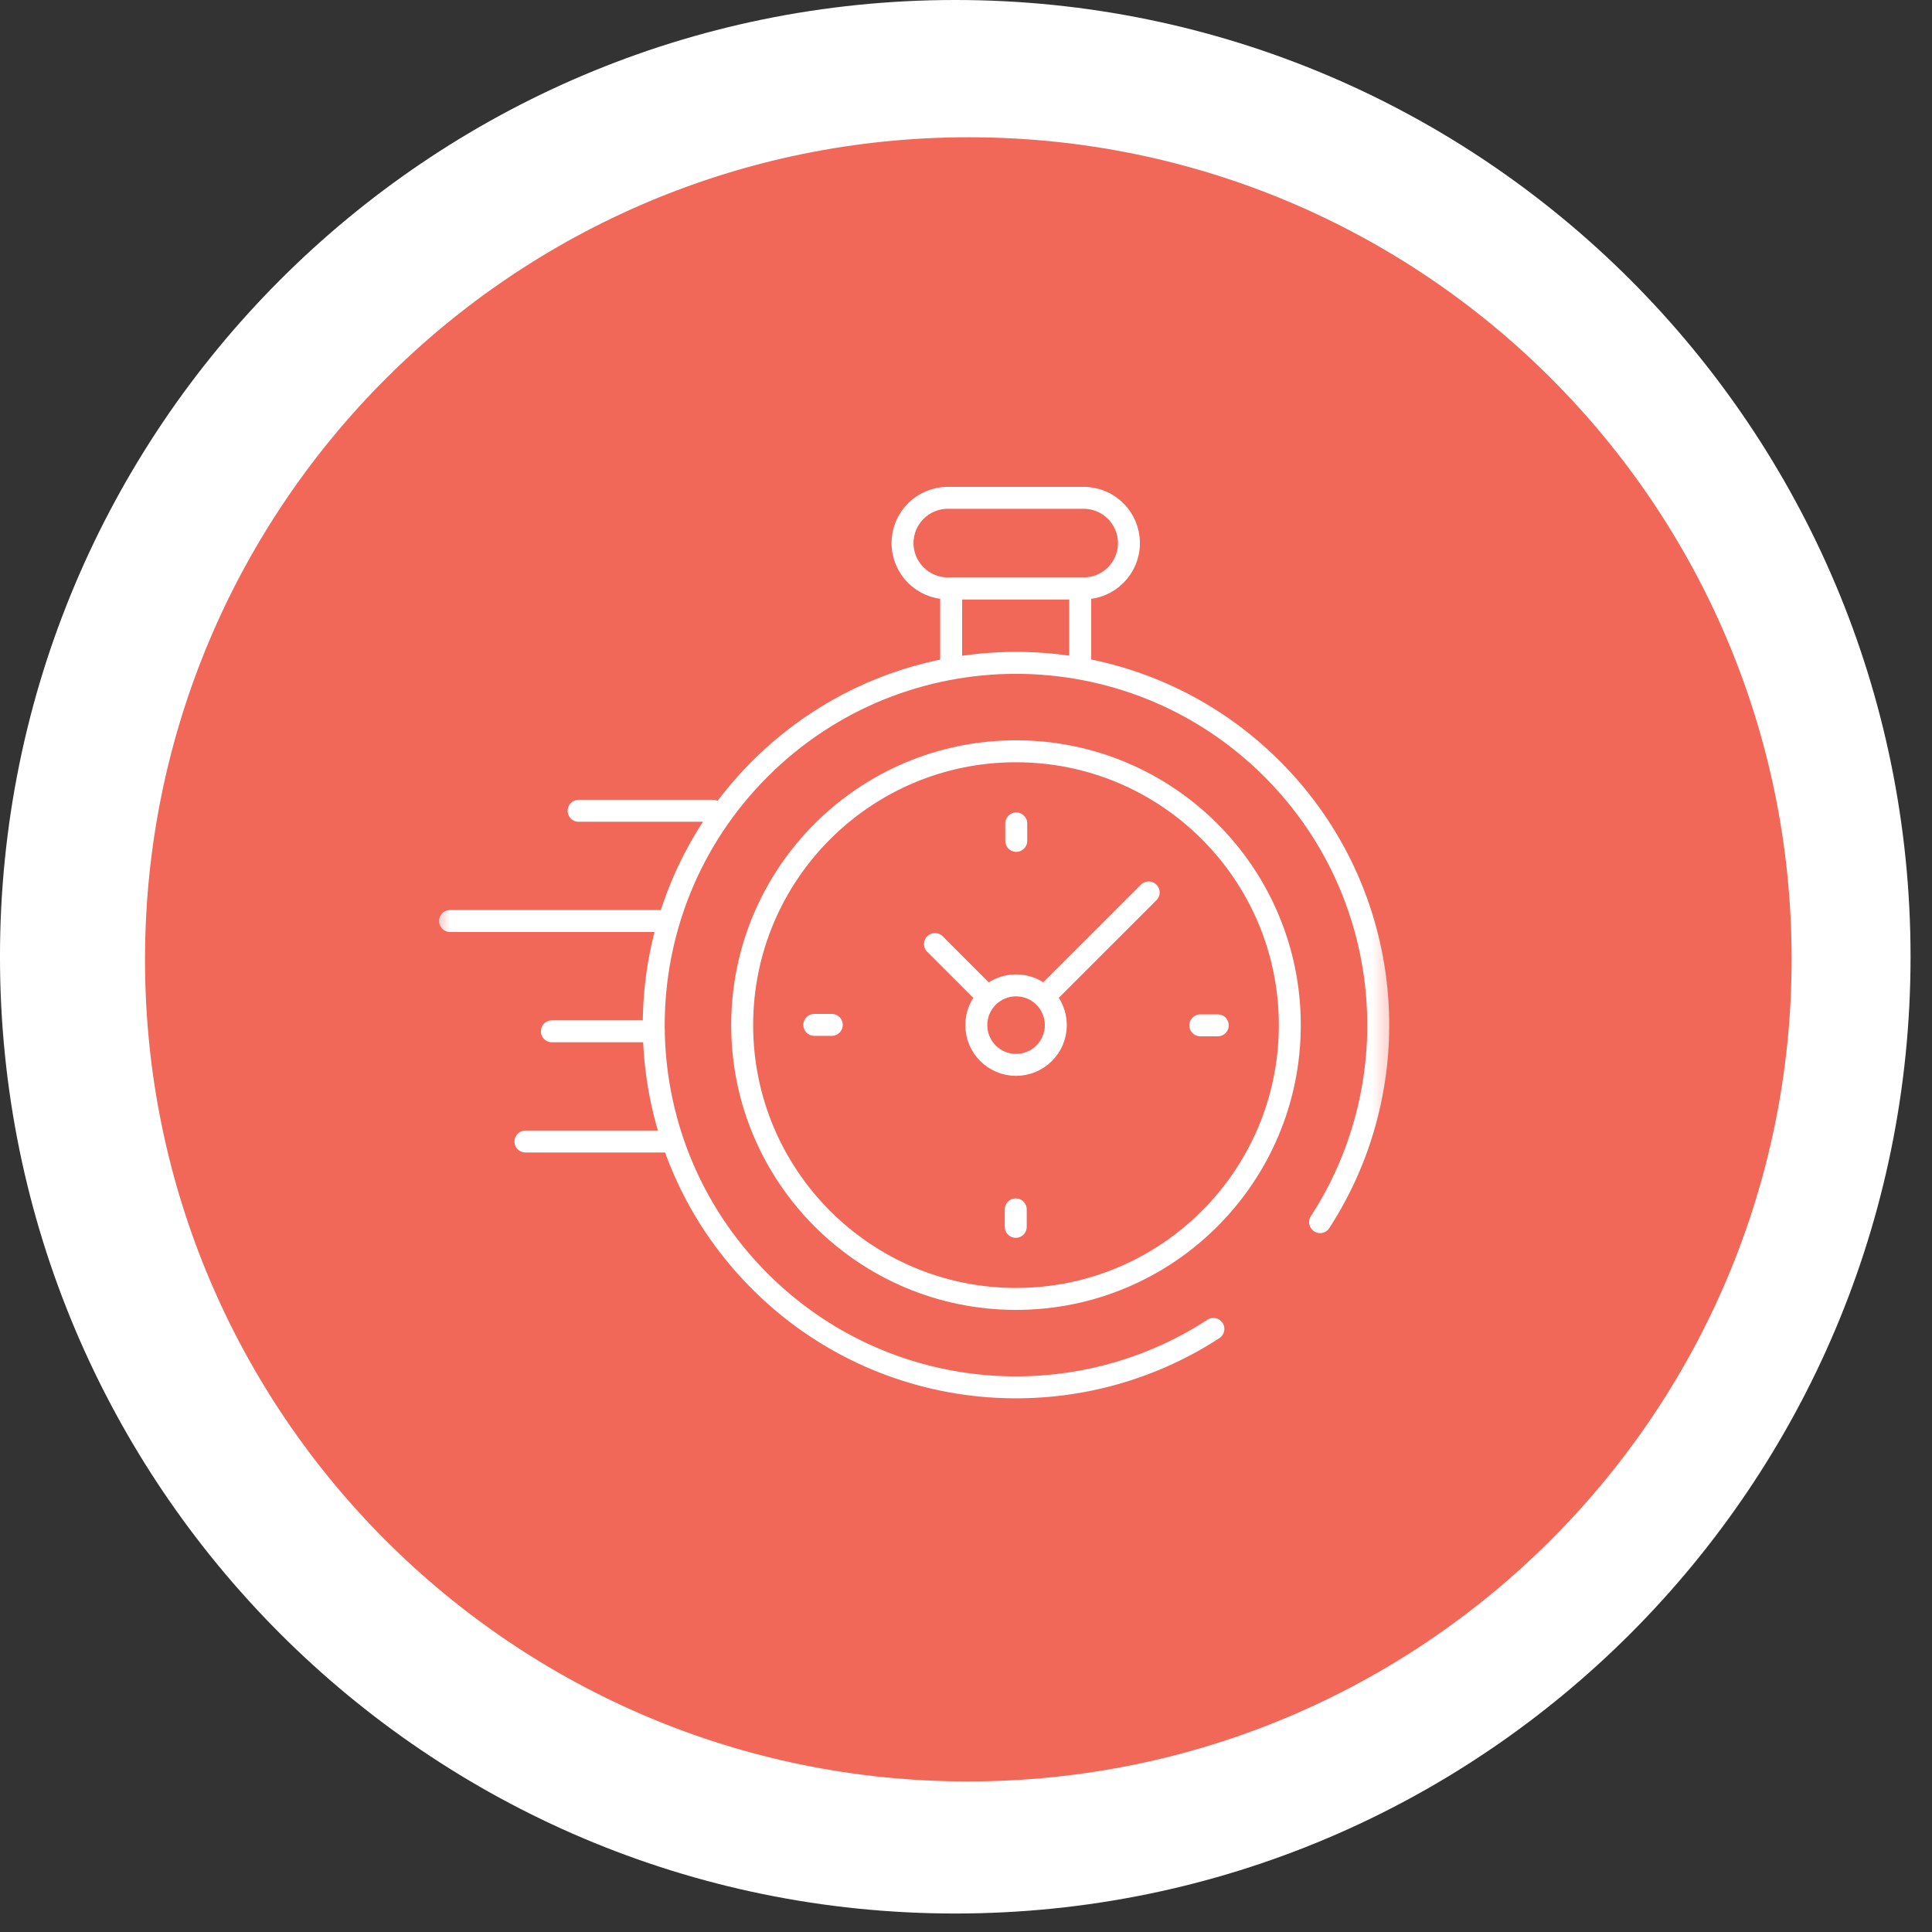
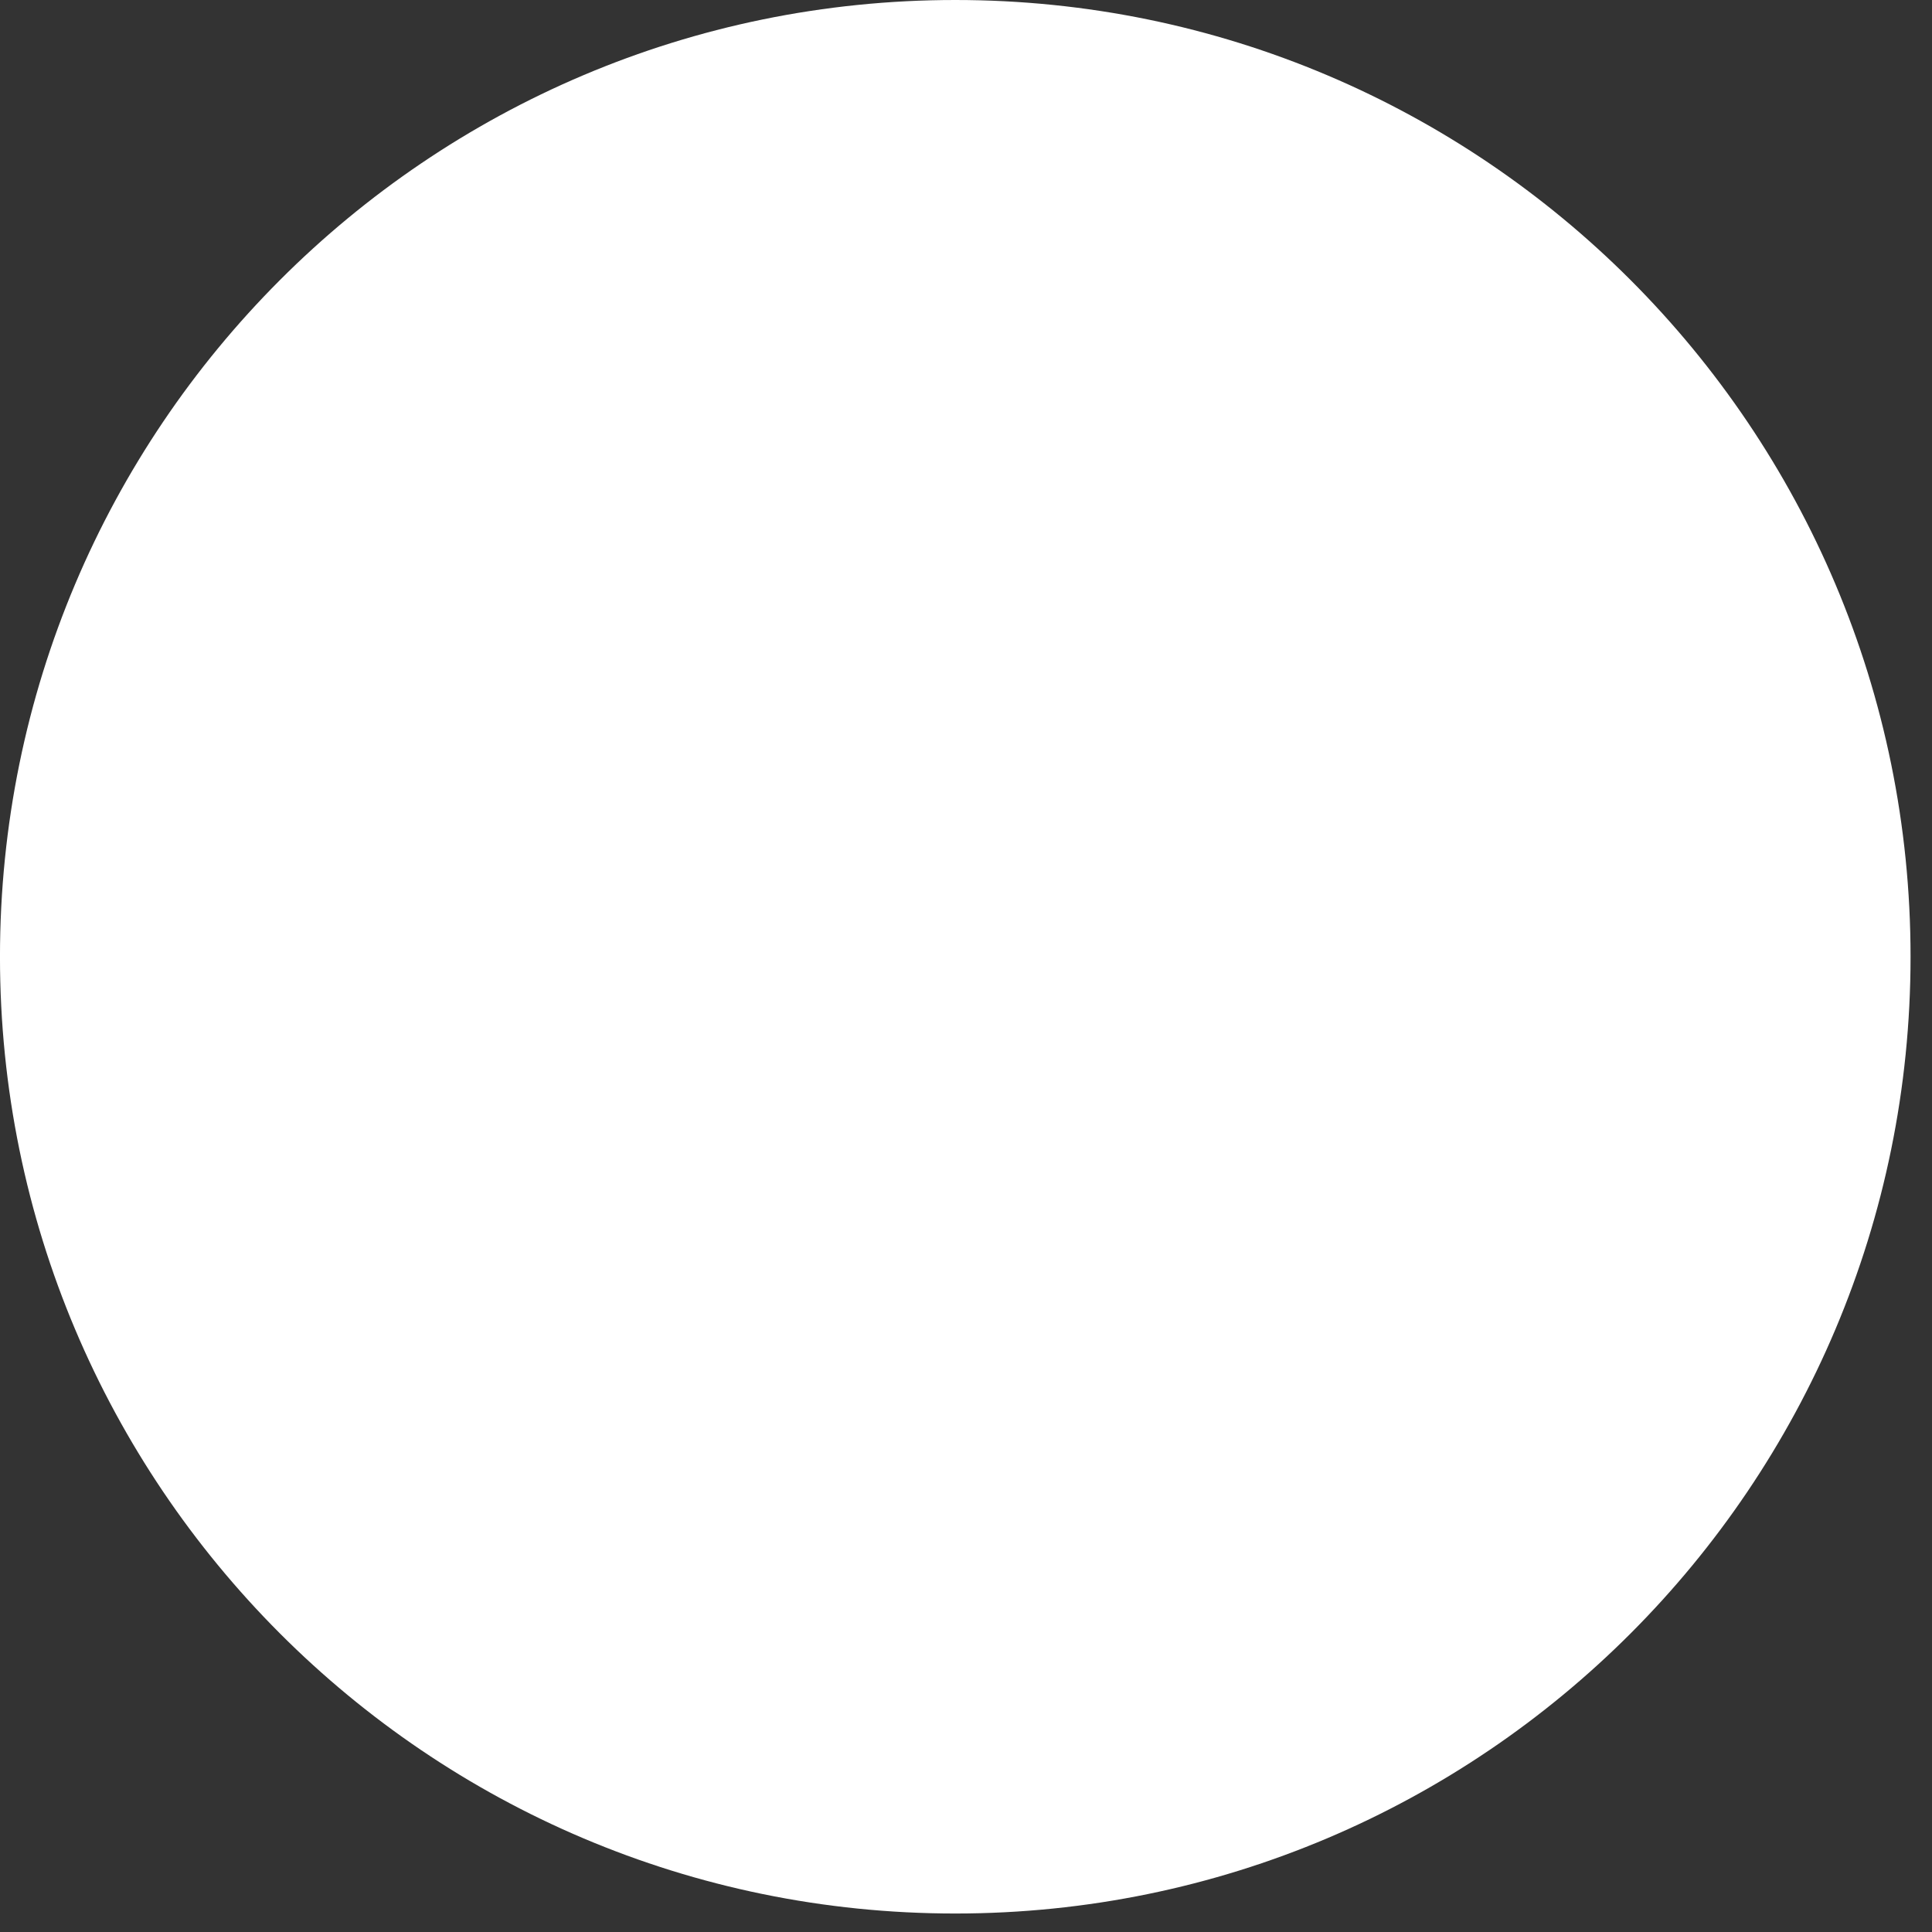
<svg xmlns="http://www.w3.org/2000/svg" width="88" height="88" viewBox="0 0 88 88" fill="none">
  <rect x="0" y="0" width="88" height="88" fill="#333333" stroke="none" />
  <style>
#check {
    animation: 0.34s cubic-bezier(0.65, 0, 1, 1) 0.8s forwards check;
    stroke-dasharray: 0, 75px;
    stroke-linecap: round;
    stroke-linejoin: round;
}
.rotate{
	-webkit-animation-name: spin;
   -webkit-animation-duration: 4000ms;
   -webkit-animation-iteration-count: infinite;
   -webkit-animation-timing-function: linear;

   -moz-animation-name: spin;
   -moz-animation-duration: 4000ms;
   -moz-animation-iteration-count: infinite;
   -moz-animation-timing-function: linear;

   -ms-animation-name: spin;
   -ms-animation-duration: 4000ms;
   -ms-animation-iteration-count: infinite;
   -ms-animation-timing-function: linear;
   
   animation-name: spin;
   animation-duration: 4000ms;
   animation-iteration-count: infinite;
   animation-timing-function: linear;
      transform-origin: 53% 53%;
}
@keyframes spin {
   from {
       transform:rotate(0deg); 
   }
   to {
       transform:rotate(360deg); 
   }
}
.path1 {
        animation: bounce1 1.1s;
        animation-direction: alternate;
        animation-iteration-count: infinite;
    }
    @keyframes bounce1 {
    from {
        transform: translateX(0px);
    }
    to {
        transform: translateX(-4px);
    }
}
.path2 {
        animation: bounce2 1s;
        animation-direction: alternate;
        animation-iteration-count: infinite;
    }
    @keyframes bounce2 {
    from {
        transform: translateX(0px);
    }
    to {
        transform: translateX(-5px);
    }
}
.path3 {
        animation: bounce3 0.7s;
        animation-direction: alternate;
        animation-iteration-count: infinite;
    }
    @keyframes bounce3 {
    from {
        transform: translateX(0px);
    }
    to {
        transform: translateX(-4px);
    }
}
.path4 {
        animation: bounce4 0.5s;
        animation-direction: alternate;
        animation-iteration-count: infinite;
    }
    @keyframes bounce4 {
    from {
        transform: translateX(0px);
    }
    to {
        transform: translateX(-4px);
    }
}
</style>
  <path d="M-0.001 43.579C-0.001 19.511 19.48 0 43.511 0C67.543 0 87.023 19.511 87.023 43.579C87.023 67.647 67.543 87.158 43.511 87.158C19.48 87.158 -0.001 67.647 -0.001 43.579Z" fill="white" />
-   <path d="M81.606 43.68C81.606 23 64.816 6.243 44.105 6.252C23.395 6.261 6.605 23.033 6.605 43.713C6.605 64.394 23.395 81.151 44.105 81.142C64.816 81.132 81.606 64.361 81.606 43.68Z" fill="#F16758" />
  <g clip-path="url(#clip0_1233_35982)">
    <mask id="mask0_1233_35982" style="mask-type:luminance" maskUnits="userSpaceOnUse" x="19" y="20" width="45" height="45">
      <path d="M19.637 20.934H63.637V64.934H19.637V20.934Z" fill="white" />
    </mask>
    <g mask="url(#mask0_1233_35982)">
      <path d="M55.269 60.531C48.873 64.696 40.223 63.972 34.61 58.36C28.166 51.916 28.166 41.469 34.61 35.025C41.054 28.581 51.501 28.581 57.945 35.025C63.552 40.633 64.28 49.272 60.128 55.666" stroke="white" stroke-miterlimit="10" stroke-linecap="round" stroke-linejoin="round" />
      <path d="M46.277 59.164C39.389 59.164 33.805 53.58 33.805 46.692C33.805 39.804 39.389 34.22 46.277 34.22C53.165 34.22 58.749 39.804 58.749 46.692C58.749 53.58 53.165 59.164 46.277 59.164Z" stroke="white" stroke-miterlimit="10" stroke-linecap="round" stroke-linejoin="round" />
      <path d="M43.172 26.8H49.359C50.498 26.8 51.422 25.876 51.422 24.737C51.422 23.598 50.498 22.675 49.359 22.675H43.172C42.033 22.675 41.109 23.598 41.109 24.737C41.109 25.876 42.033 26.8 43.172 26.8Z" stroke="white" stroke-miterlimit="10" stroke-linecap="round" stroke-linejoin="round" />
      <path d="M49.203 30.192V26.8H43.324V30.192" stroke="white" stroke-miterlimit="10" stroke-linecap="round" stroke-linejoin="round" />
      <path class="rotate" d="M47.906 45.063L52.321 40.649" stroke="white" stroke-miterlimit="10" stroke-linecap="round" stroke-linejoin="round" />
      <path d="M44.469 46.693C44.469 47.693 45.28 48.504 46.28 48.504C47.28 48.504 48.091 47.693 48.091 46.693C48.091 45.693 47.28 44.882 46.28 44.882C45.28 44.882 44.469 45.693 44.469 46.693Z" stroke="white" stroke-miterlimit="10" stroke-linecap="round" stroke-linejoin="round" />
      <path d="M55.468 46.703H54.672" stroke="white" stroke-miterlimit="10" stroke-linecap="round" stroke-linejoin="round" />
      <path d="M37.09 46.682H37.886" stroke="white" stroke-miterlimit="10" stroke-linecap="round" stroke-linejoin="round" />
      <path d="M46.289 37.505V38.301" stroke="white" stroke-miterlimit="10" stroke-linecap="round" stroke-linejoin="round" />
      <path d="M46.266 55.881V55.085" stroke="white" stroke-miterlimit="10" stroke-linecap="round" stroke-linejoin="round" />
      <path d="M44.919 45.333L42.586 43" stroke="white" stroke-miterlimit="10" stroke-linecap="round" stroke-linejoin="round" />
-       <path class="path1" d="M30.53 51.995H23.934" stroke="white" stroke-miterlimit="10" stroke-linecap="round" stroke-linejoin="round" />
      <path class="path1" d="M29.777 46.974H25.137" stroke="white" stroke-miterlimit="10" stroke-linecap="round" stroke-linejoin="round" />
      <path class="path1" d="M30.301 41.951H20.496" stroke="white" stroke-miterlimit="10" stroke-linecap="round" stroke-linejoin="round" />
      <path class="path1" d="M32.48 36.93H26.355" stroke="white" stroke-miterlimit="10" stroke-linecap="round" stroke-linejoin="round" />
    </g>
  </g>
  <defs>
    <clipPath id="clip0_1233_35982">
      <rect width="44" height="44" fill="white" transform="translate(19.637 20.934)" />
    </clipPath>
  </defs>
</svg>